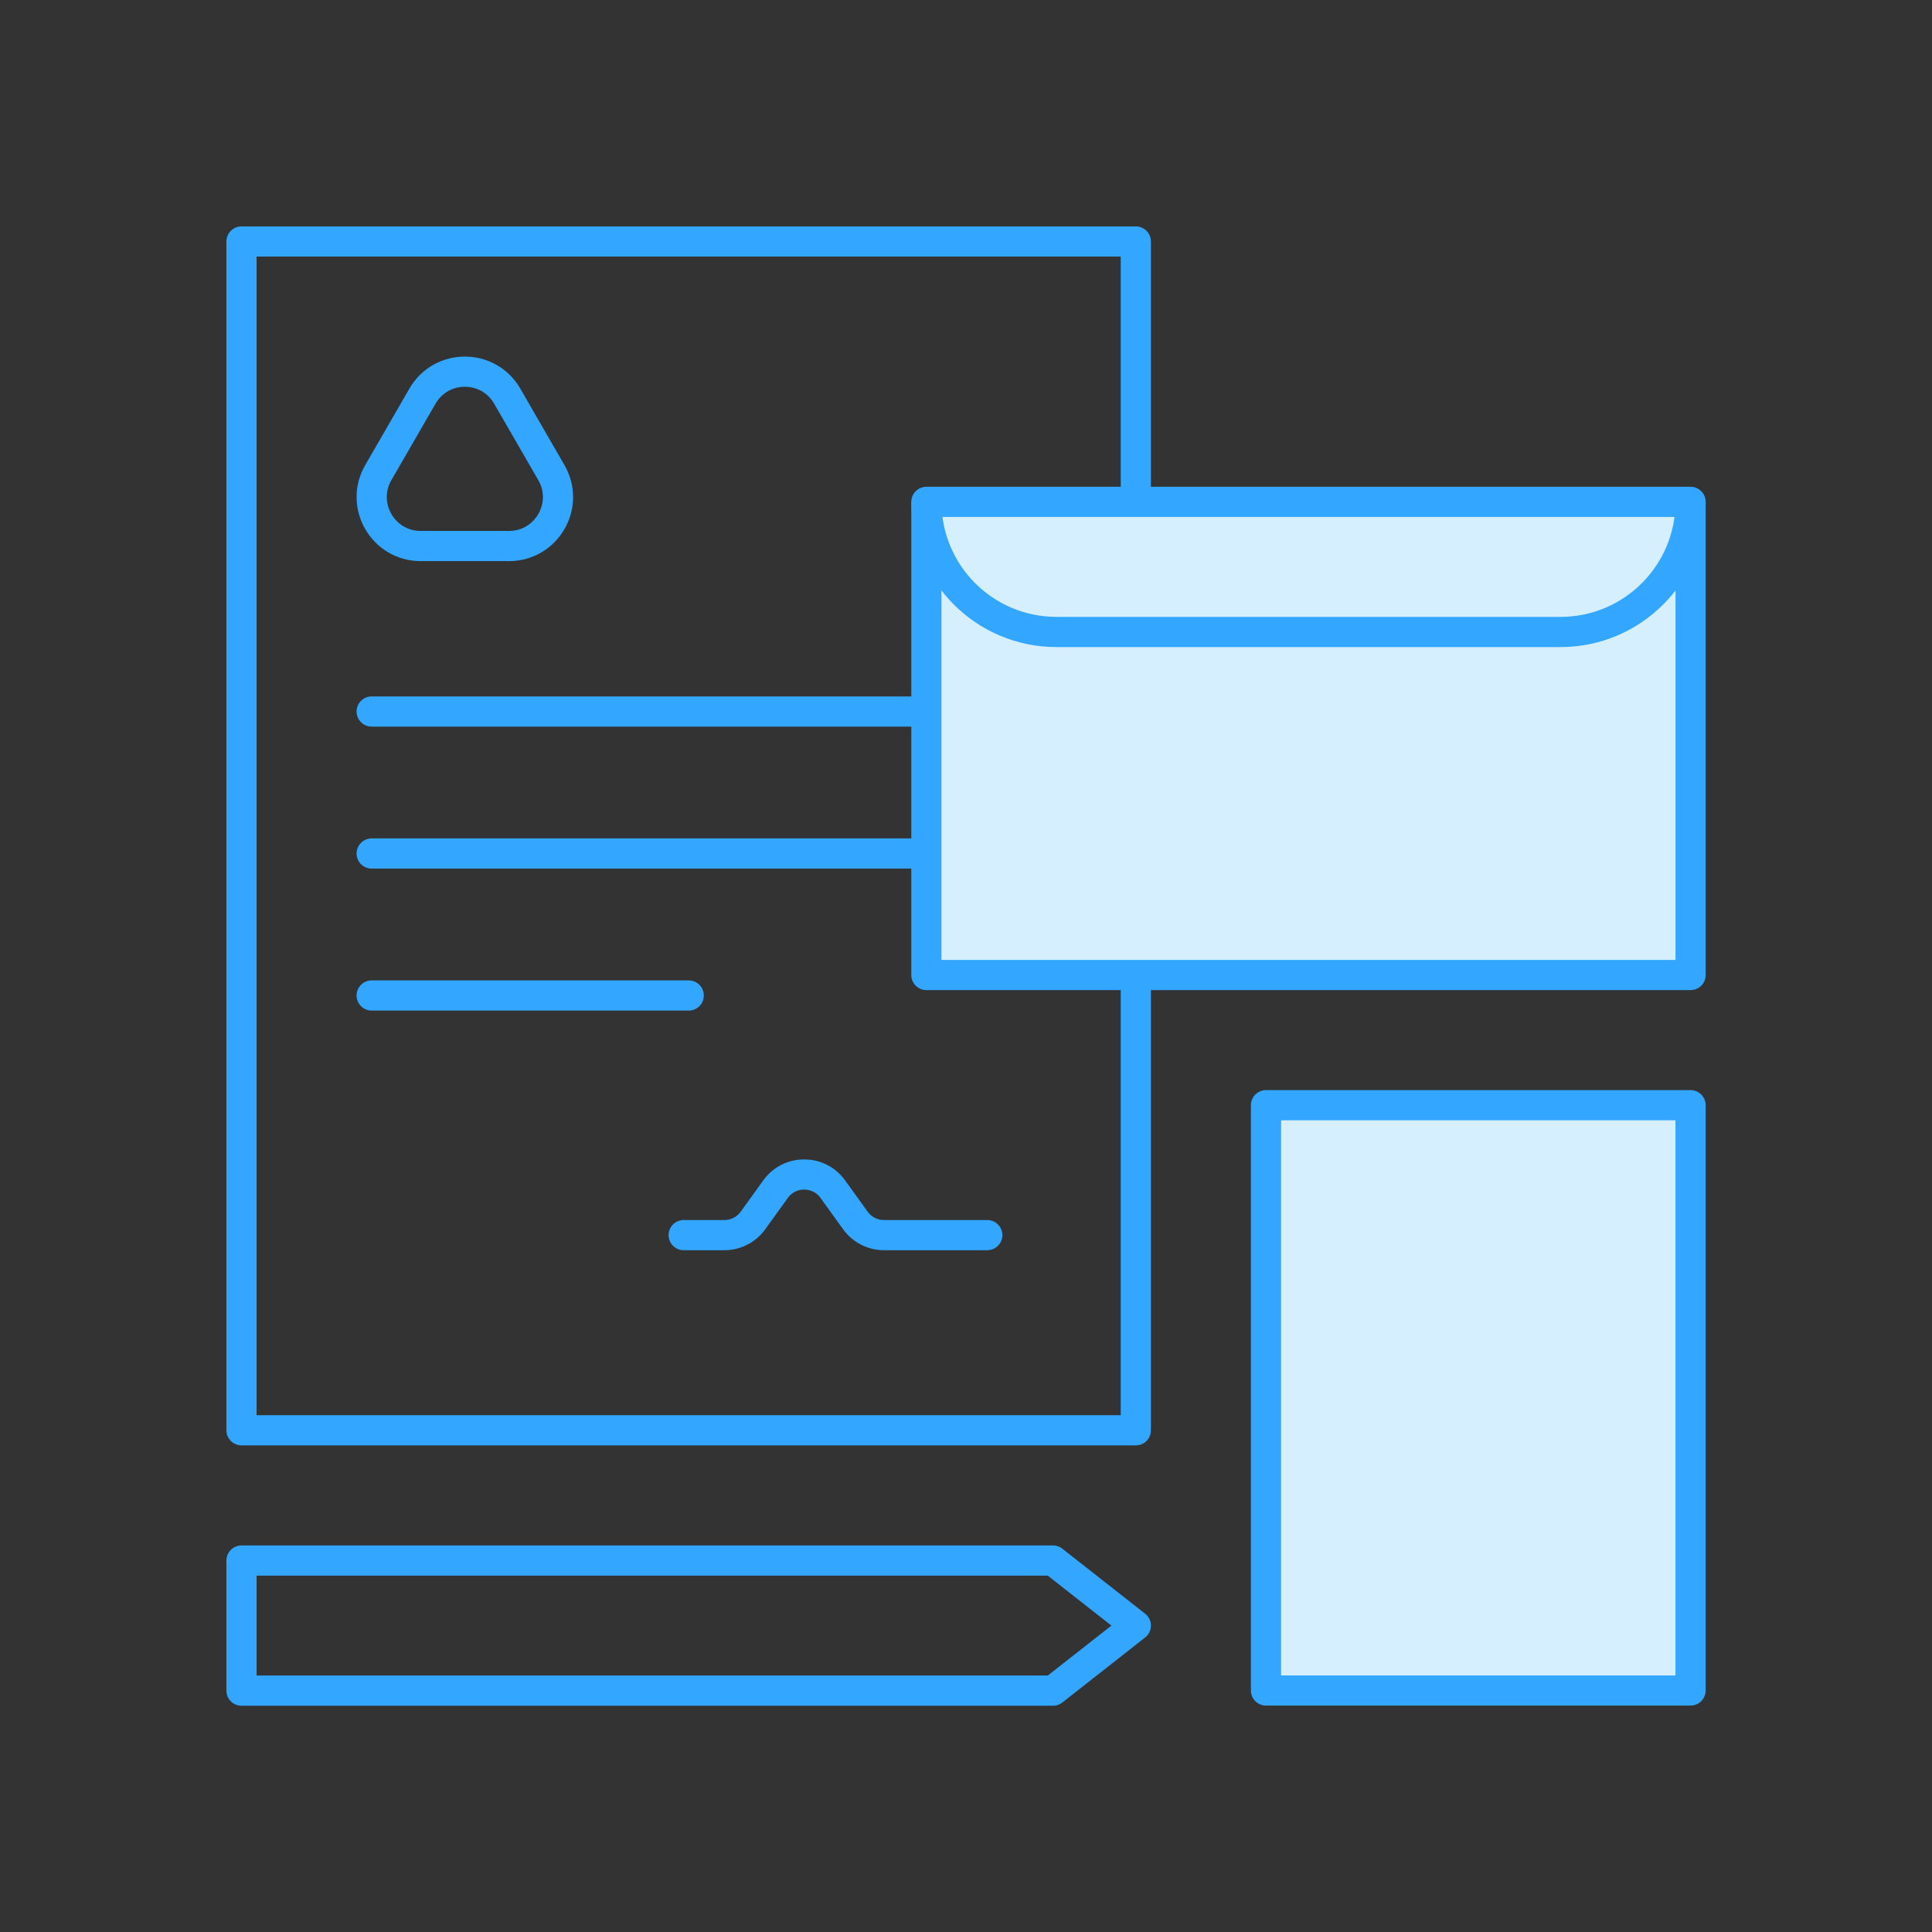
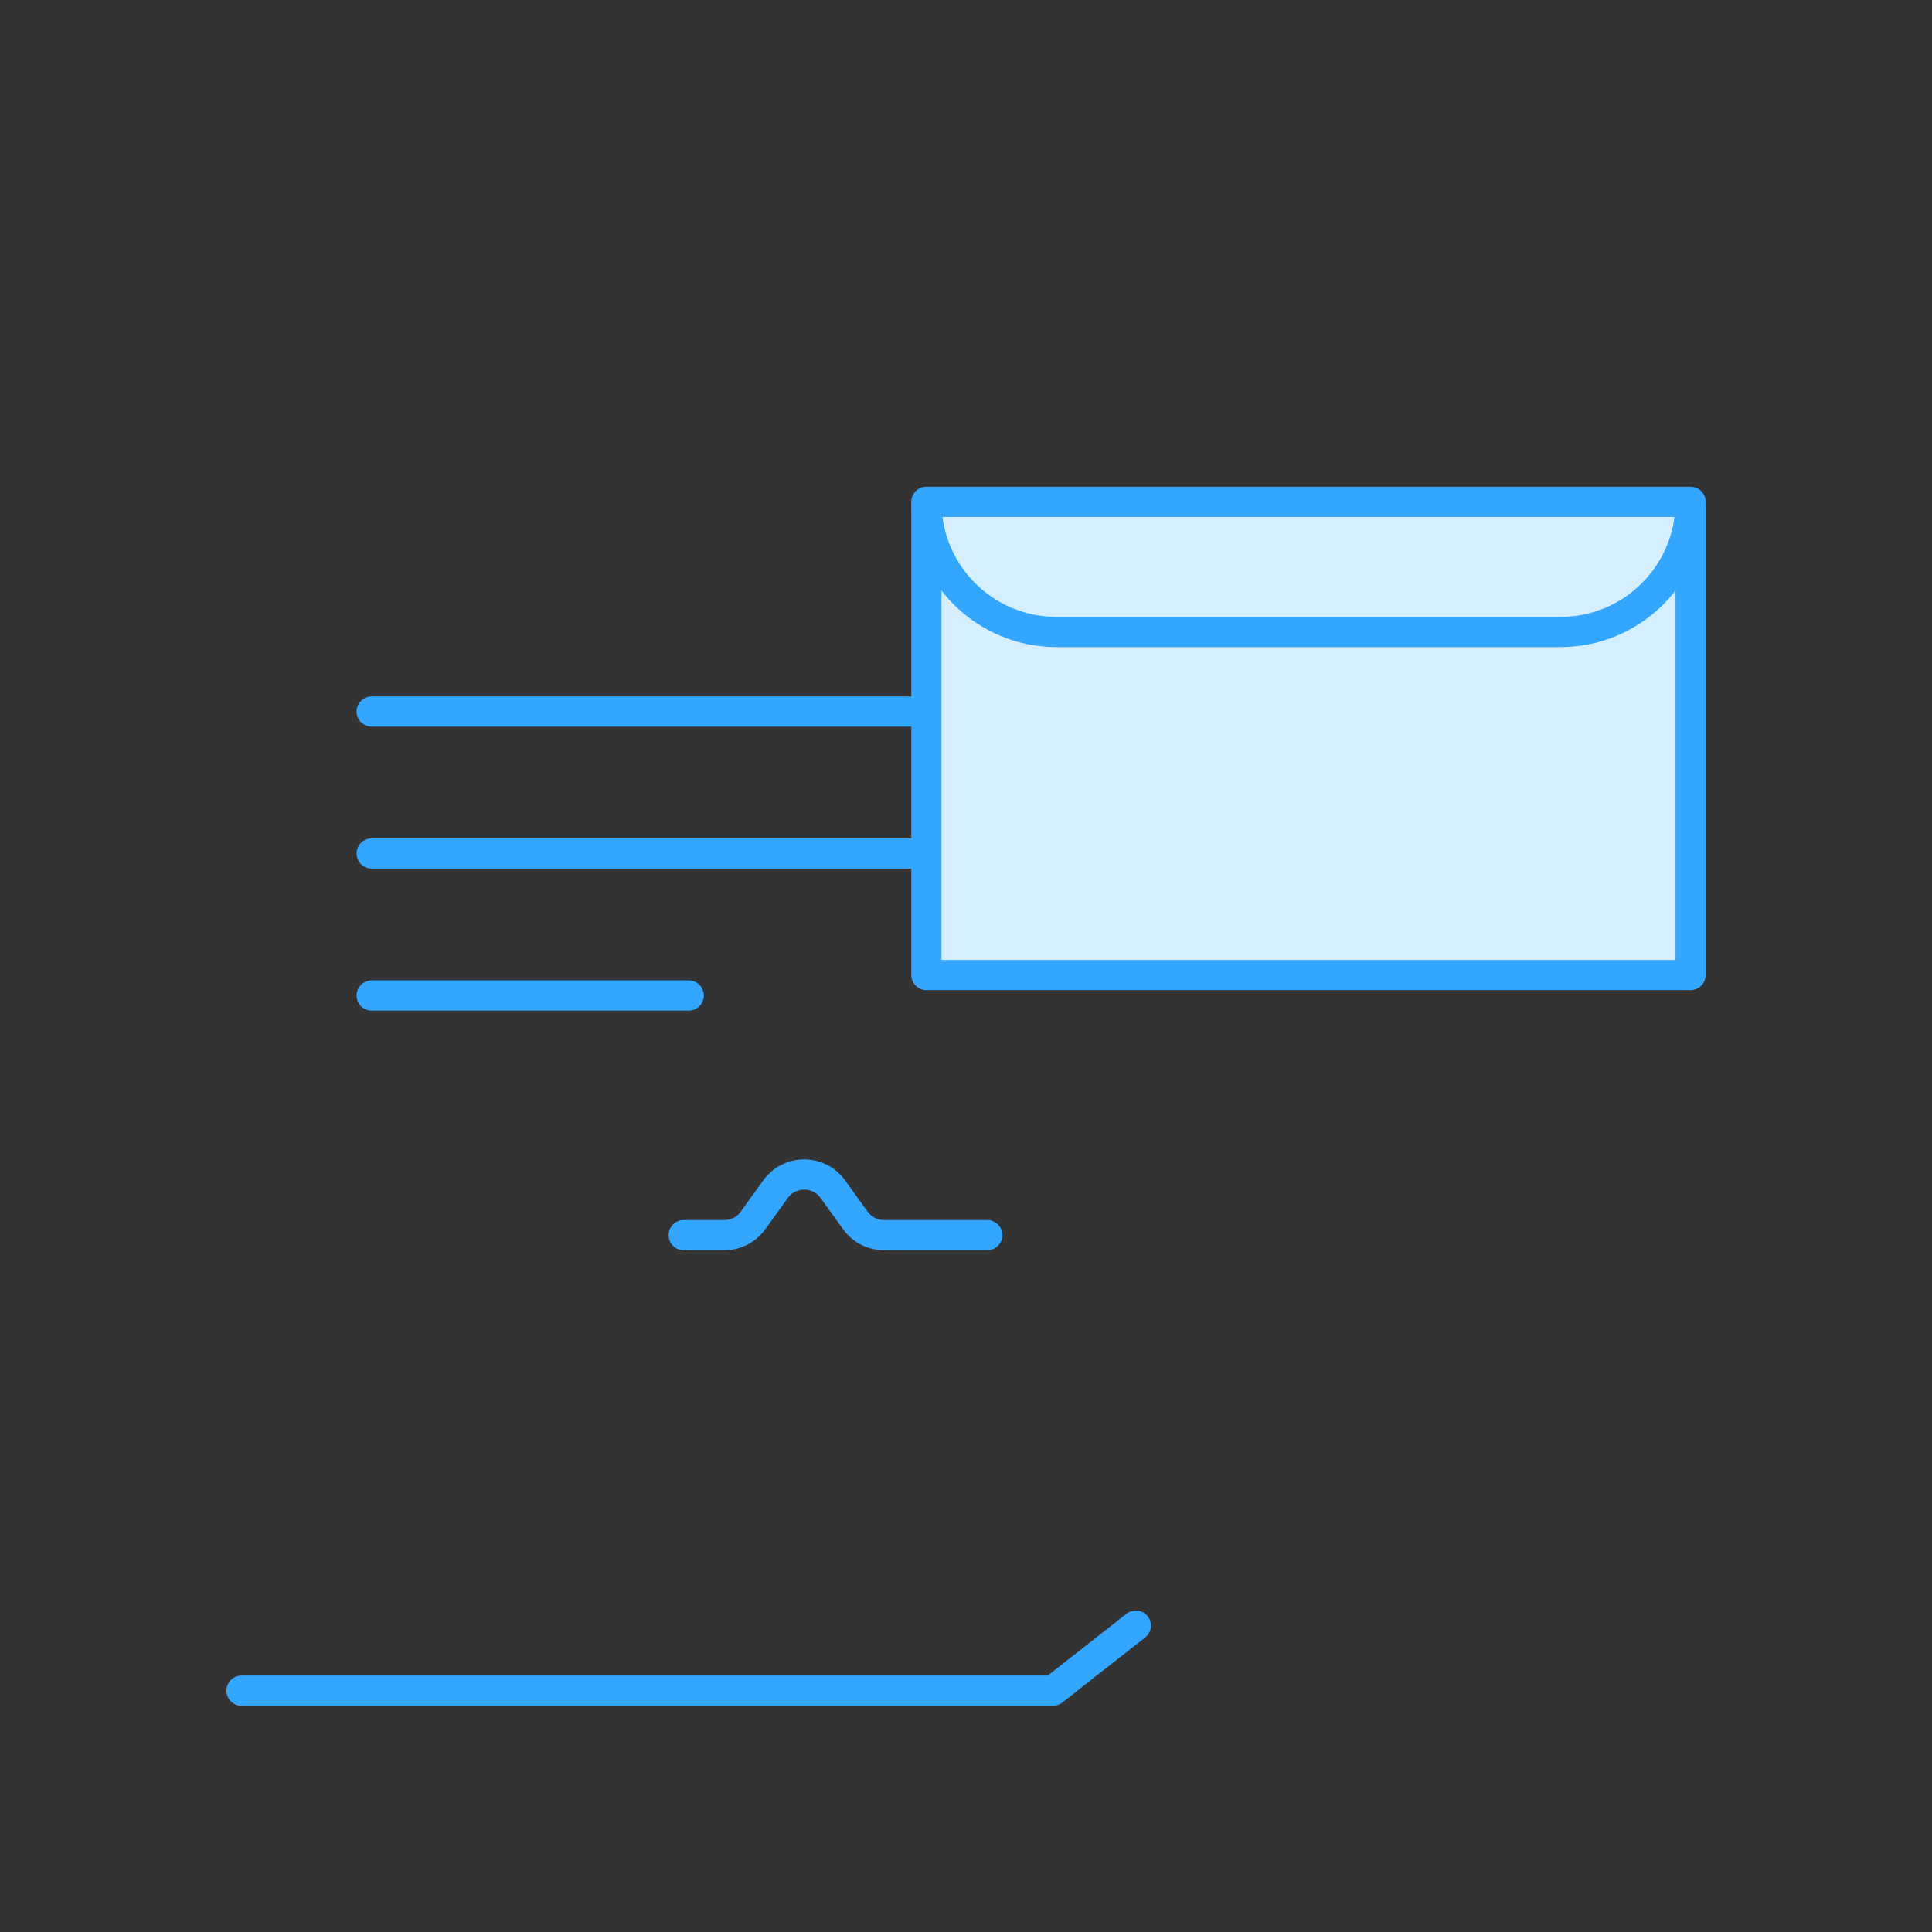
<svg xmlns="http://www.w3.org/2000/svg" width="64" height="64" viewBox="0 0 64 64" fill="none">
  <rect x="0" y="0" width="64" height="64" fill="#333333" stroke="none" />
-   <path d="M34.882 56.005H8V51.695H34.882L37.626 53.85L34.882 56.005Z" stroke="#33A6FF" stroke-miterlimit="10" stroke-linecap="round" stroke-linejoin="round" />
+   <path d="M34.882 56.005H8H34.882L37.626 53.85L34.882 56.005Z" stroke="#33A6FF" stroke-miterlimit="10" stroke-linecap="round" stroke-linejoin="round" />
  <path d="M12.312 23.57H30.687" stroke="#33A6FF" stroke-miterlimit="10" stroke-linecap="round" stroke-linejoin="round" />
  <path d="M12.312 28.273H30.687" stroke="#33A6FF" stroke-miterlimit="10" stroke-linecap="round" stroke-linejoin="round" />
  <path d="M12.312 32.977H22.815" stroke="#33A6FF" stroke-miterlimit="10" stroke-linecap="round" stroke-linejoin="round" />
-   <path d="M13.995 13.123L12.532 15.656C11.908 16.737 12.688 18.088 13.937 18.088H16.861C18.109 18.088 18.89 16.737 18.265 15.656L16.803 13.123C16.179 12.042 14.619 12.042 13.995 13.123Z" stroke="#33A6FF" stroke-miterlimit="10" stroke-linejoin="round" />
-   <path d="M46.82 50.641H51.13" stroke="#33A6FF" stroke-miterlimit="10" stroke-linecap="round" stroke-linejoin="round" />
-   <path d="M47.733 41.949L46.444 44.183C45.893 45.136 46.581 46.328 47.682 46.328H50.261C51.362 46.328 52.05 45.136 51.5 44.183L50.21 41.949C49.66 40.996 48.284 40.996 47.733 41.949Z" stroke="#33A6FF" stroke-miterlimit="10" stroke-linecap="round" stroke-linejoin="round" />
-   <path d="M41.938 36.611V56H56.002V36.611H41.938Z" fill="#D6EFFF" stroke="#33A6FF" stroke-miterlimit="10" stroke-linecap="round" stroke-linejoin="round" />
-   <path d="M37.626 16.627V8H8V47.38H37.626V32.301" stroke="#33A6FF" stroke-miterlimit="10" stroke-linejoin="round" />
  <path d="M32.705 40.915H29.284C28.908 40.915 28.556 40.735 28.336 40.43L27.587 39.391C27.121 38.745 26.158 38.745 25.692 39.391L24.943 40.43C24.724 40.735 24.371 40.915 23.996 40.915H22.648" stroke="#33A6FF" stroke-miterlimit="10" stroke-linecap="round" stroke-linejoin="round" />
  <path d="M56.003 16.625H30.688V32.298H56.003V16.625Z" fill="#D6EFFF" stroke="#33A6FF" stroke-miterlimit="10" stroke-linejoin="round" />
  <path d="M56.003 16.625C56.003 19.006 54.073 20.935 51.693 20.935H34.998C32.617 20.935 30.688 19.006 30.688 16.625" stroke="#33A6FF" stroke-miterlimit="10" stroke-linejoin="round" />
</svg>